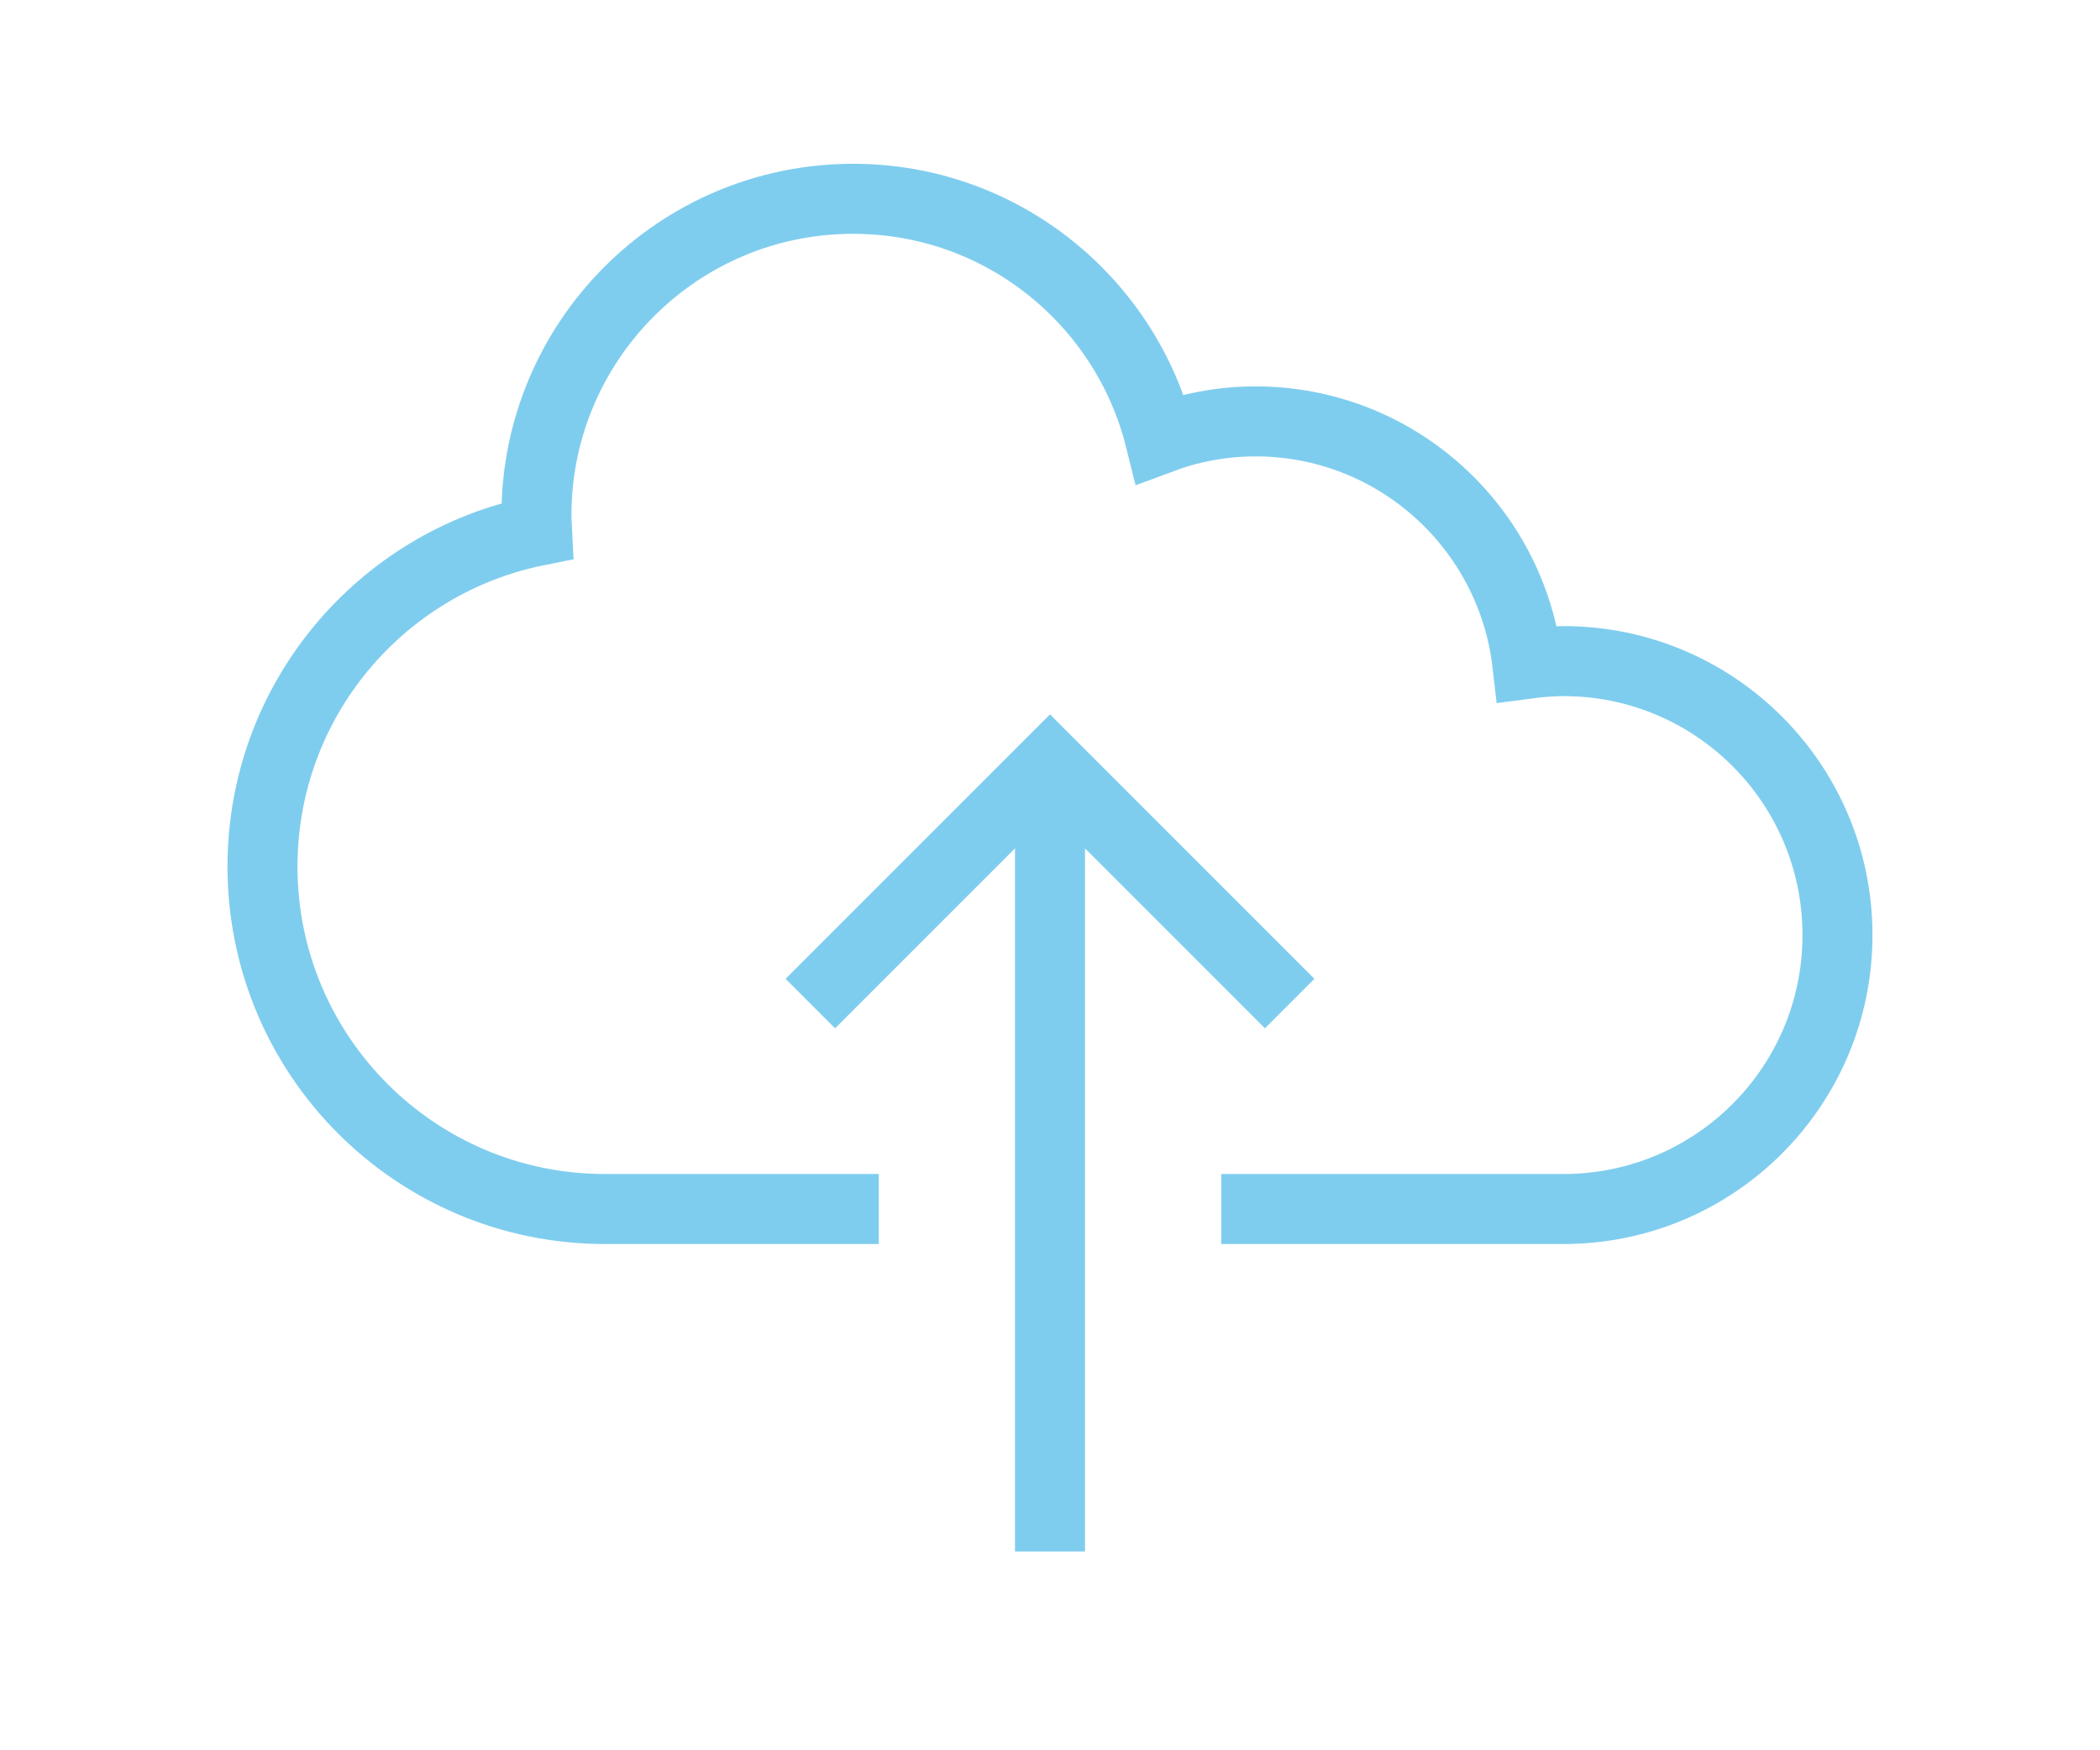
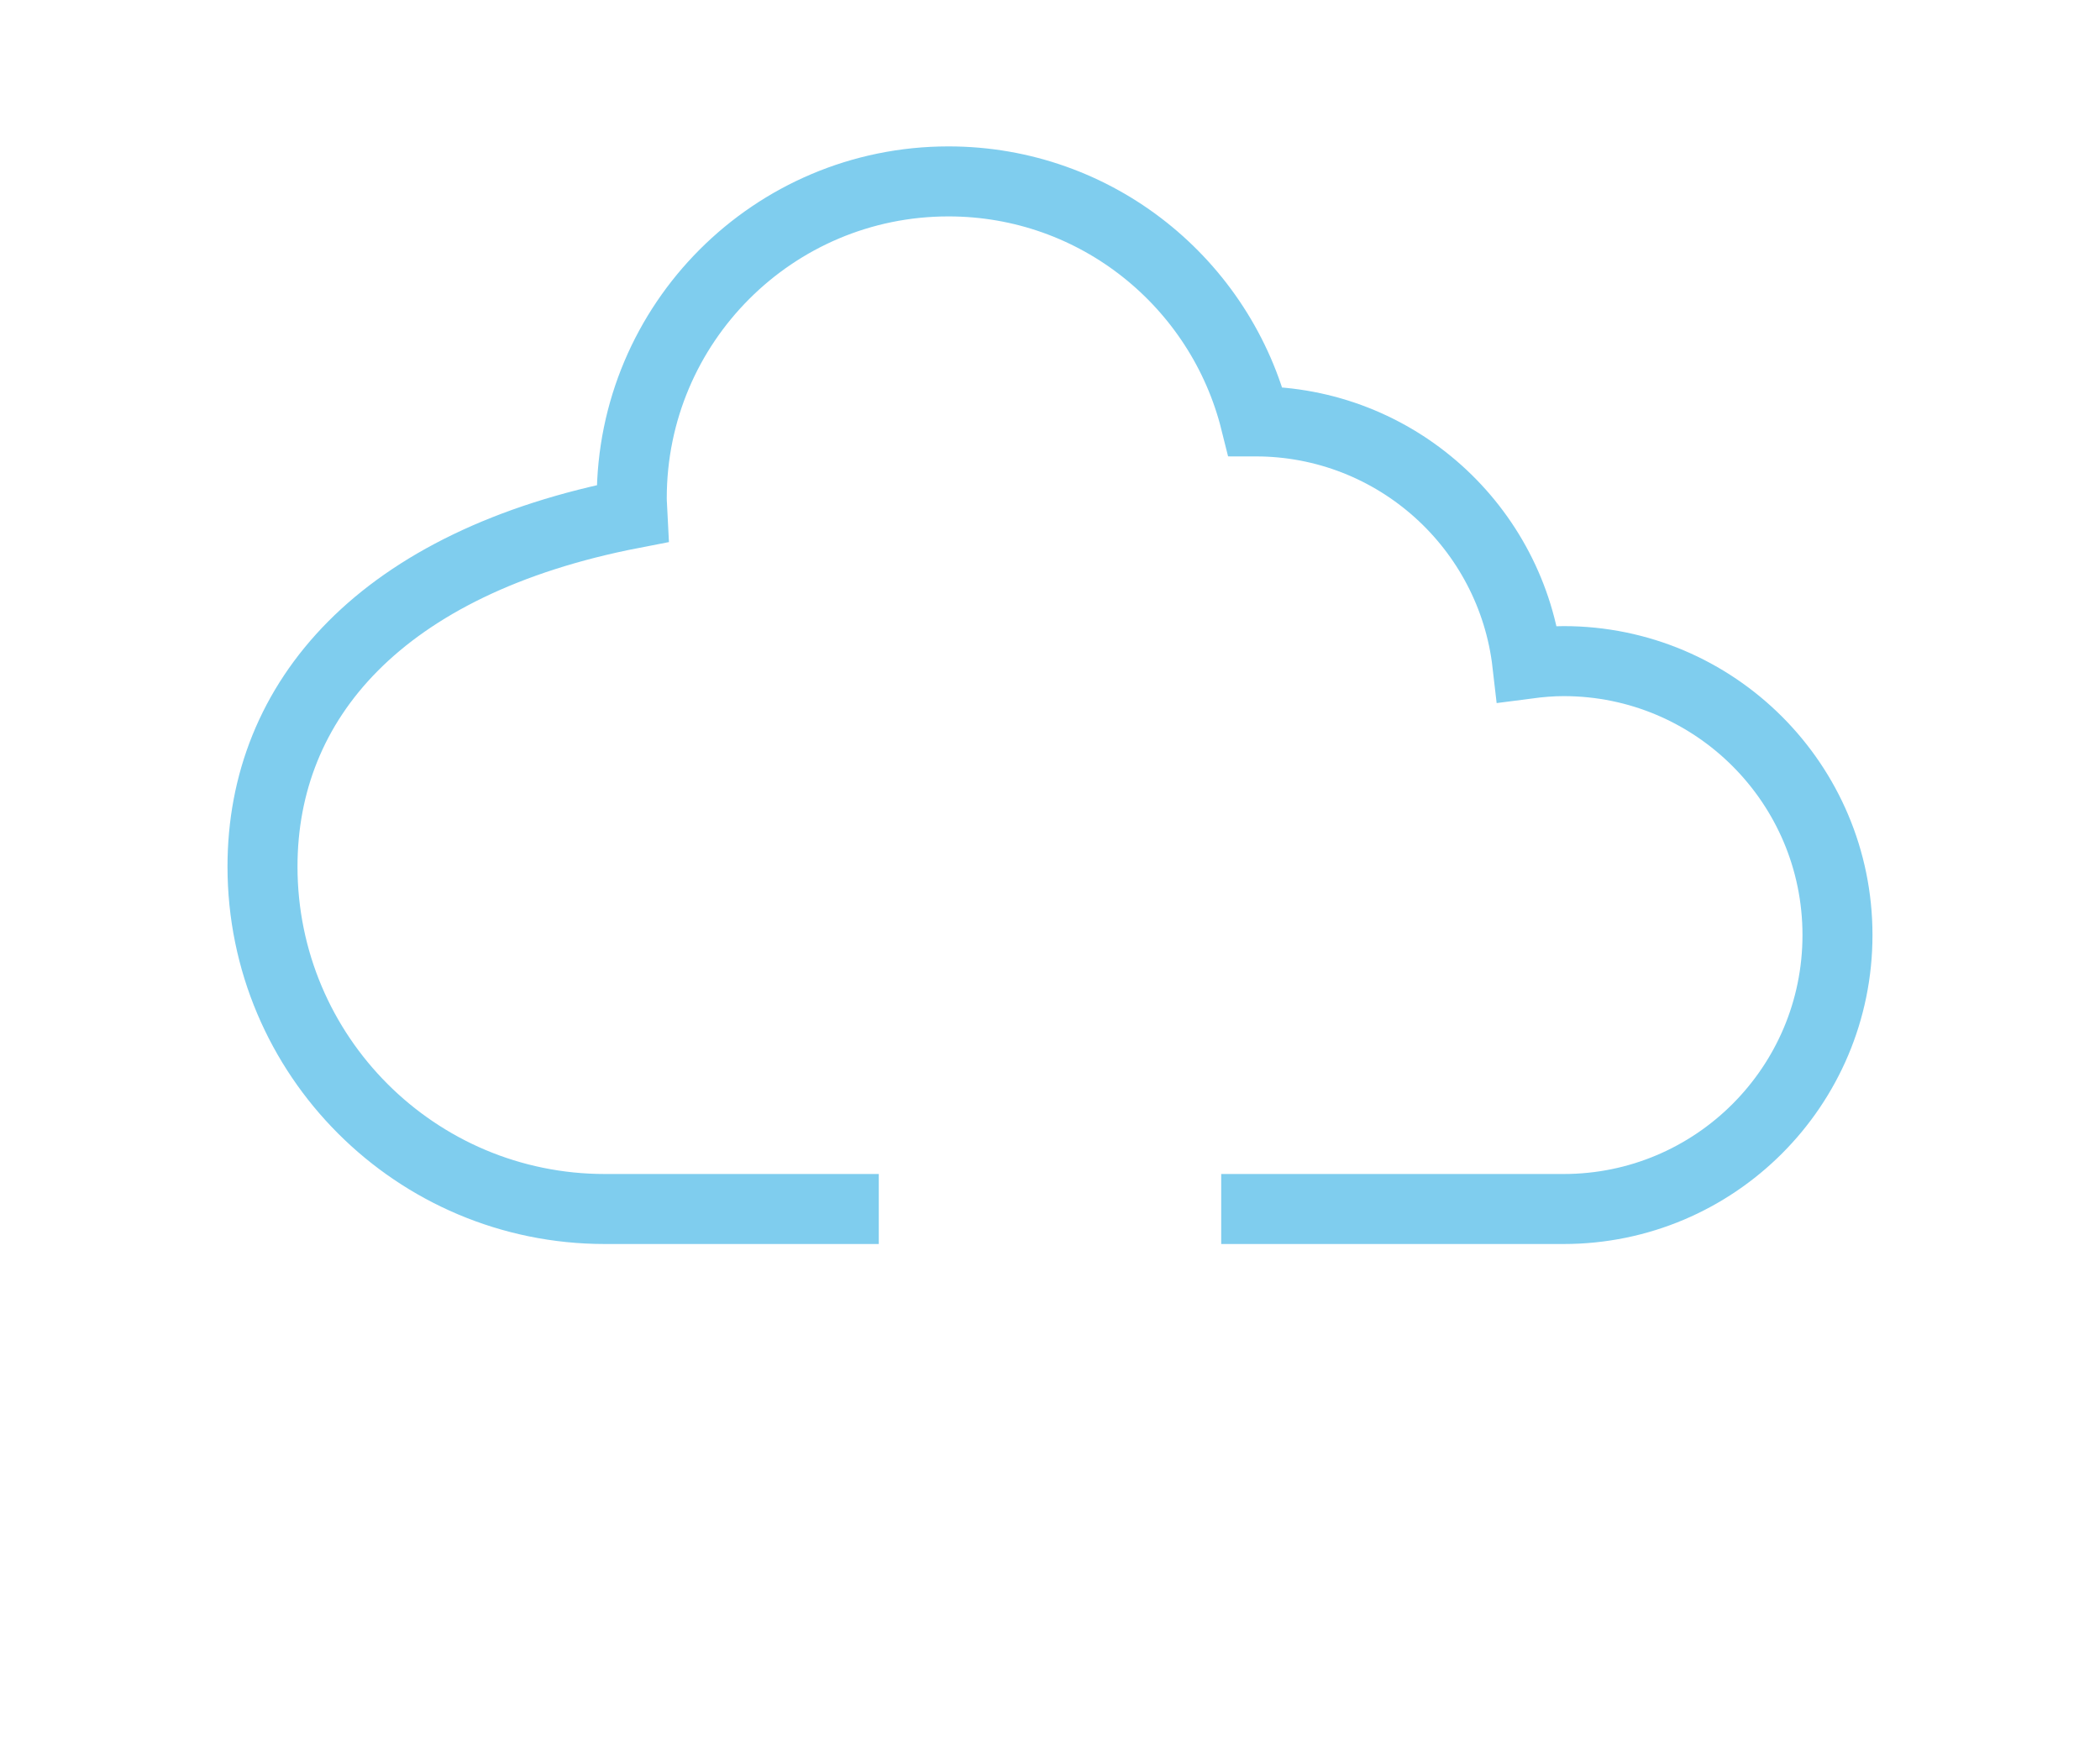
<svg xmlns="http://www.w3.org/2000/svg" version="1.1" id="圖層_1" x="0px" y="0px" width="120px" height="100px" viewBox="0 0 120 100" enable-background="new 0 0 120 100" xml:space="preserve">
  <g>
-     <path fill="none" stroke="#7FCDEE" stroke-width="4" stroke-miterlimit="10" d="M69.783,69.075h19.564   c8.645,0,15.652-7.008,15.652-15.652s-7.008-15.651-15.652-15.651c-0.703,0-1.389,0.062-2.069,0.151   c-0.894-7.795-7.507-13.848-15.539-13.848c-1.921,0-3.751,0.361-5.449,0.994c-1.962-7.872-9.061-13.711-17.54-13.711   c-9.994,0-18.098,8.102-18.098,18.098c0,0.295,0.03,0.581,0.044,0.875C21.744,32.128,15,40.03,15,49.511   c0,10.805,8.76,19.564,19.565,19.564h15.651" />
-     <line fill="none" stroke="#7FCDEE" stroke-width="4" stroke-miterlimit="10" x1="60" y1="88.642" x2="60" y2="43.642" />
-     <polyline fill="none" stroke="#7FCDEE" stroke-width="4" stroke-miterlimit="10" points="46.305,57.337 60,43.642 73.695,57.337     " />
+     <path fill="none" stroke="#7FCDEE" stroke-width="4" stroke-miterlimit="10" d="M69.783,69.075h19.564   c8.645,0,15.652-7.008,15.652-15.652s-7.008-15.651-15.652-15.651c-0.703,0-1.389,0.062-2.069,0.151   c-0.894-7.795-7.507-13.848-15.539-13.848c-1.962-7.872-9.061-13.711-17.54-13.711   c-9.994,0-18.098,8.102-18.098,18.098c0,0.295,0.03,0.581,0.044,0.875C21.744,32.128,15,40.03,15,49.511   c0,10.805,8.76,19.564,19.565,19.564h15.651" />
  </g>
</svg>